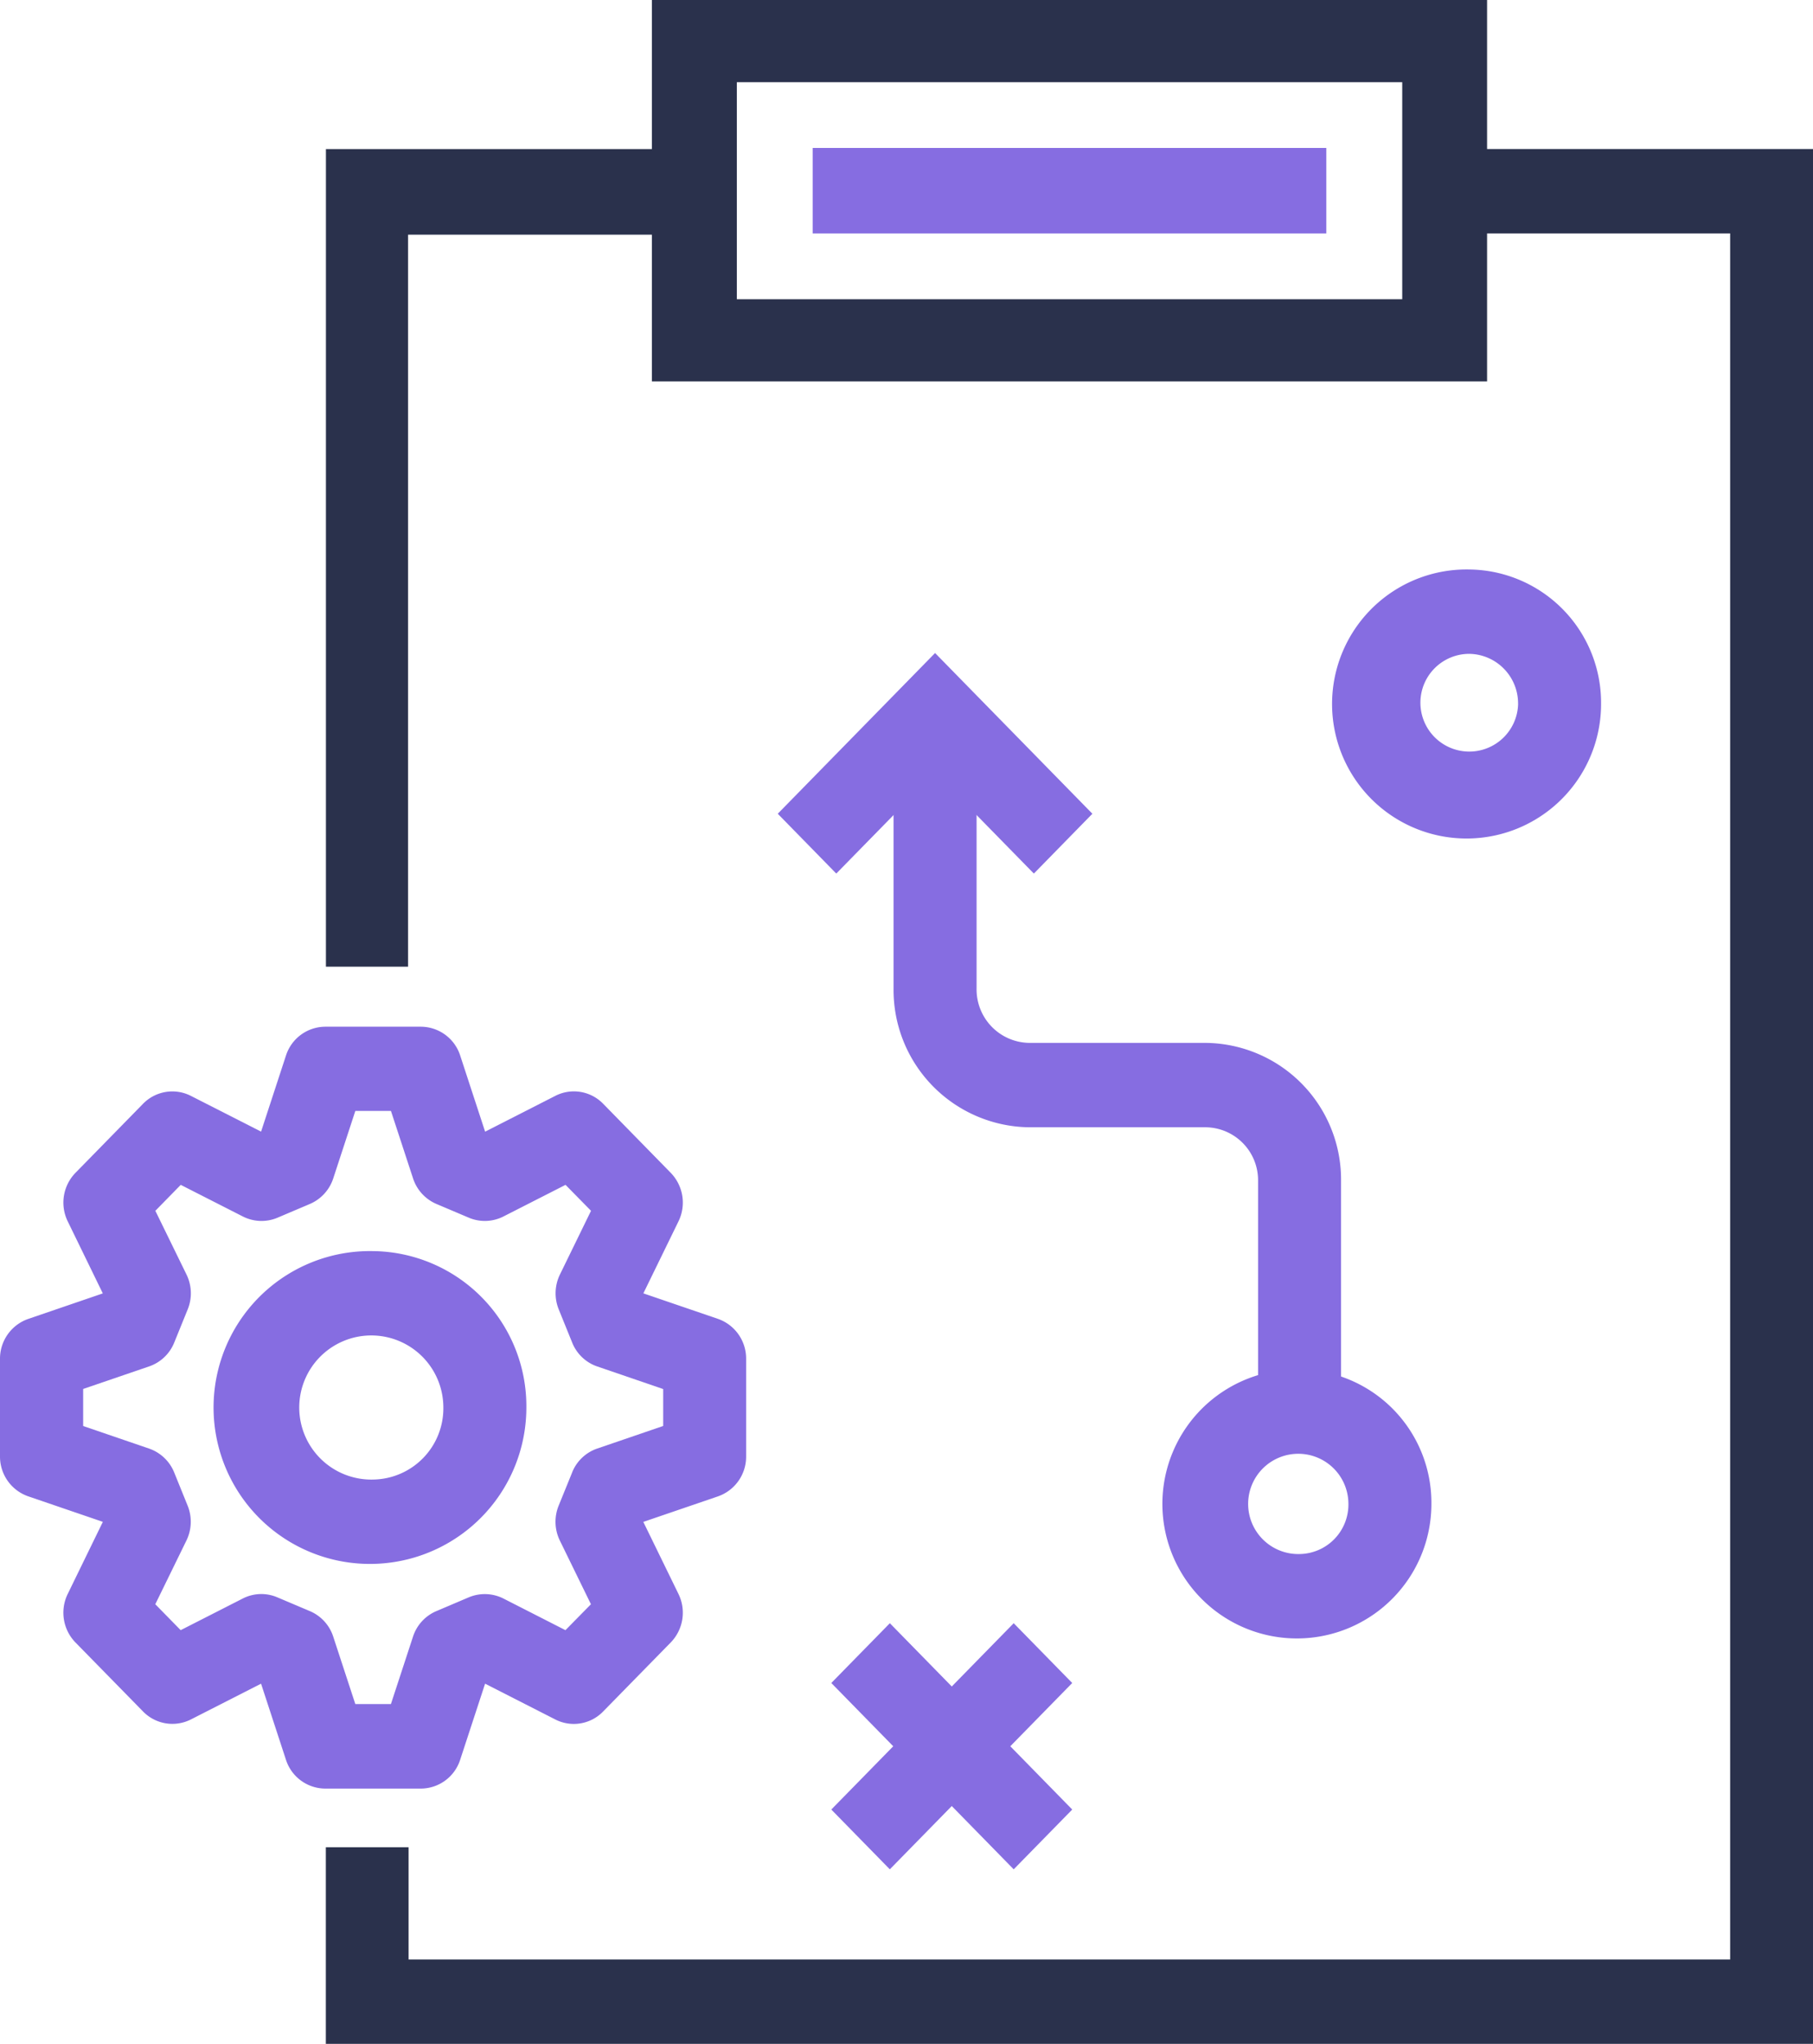
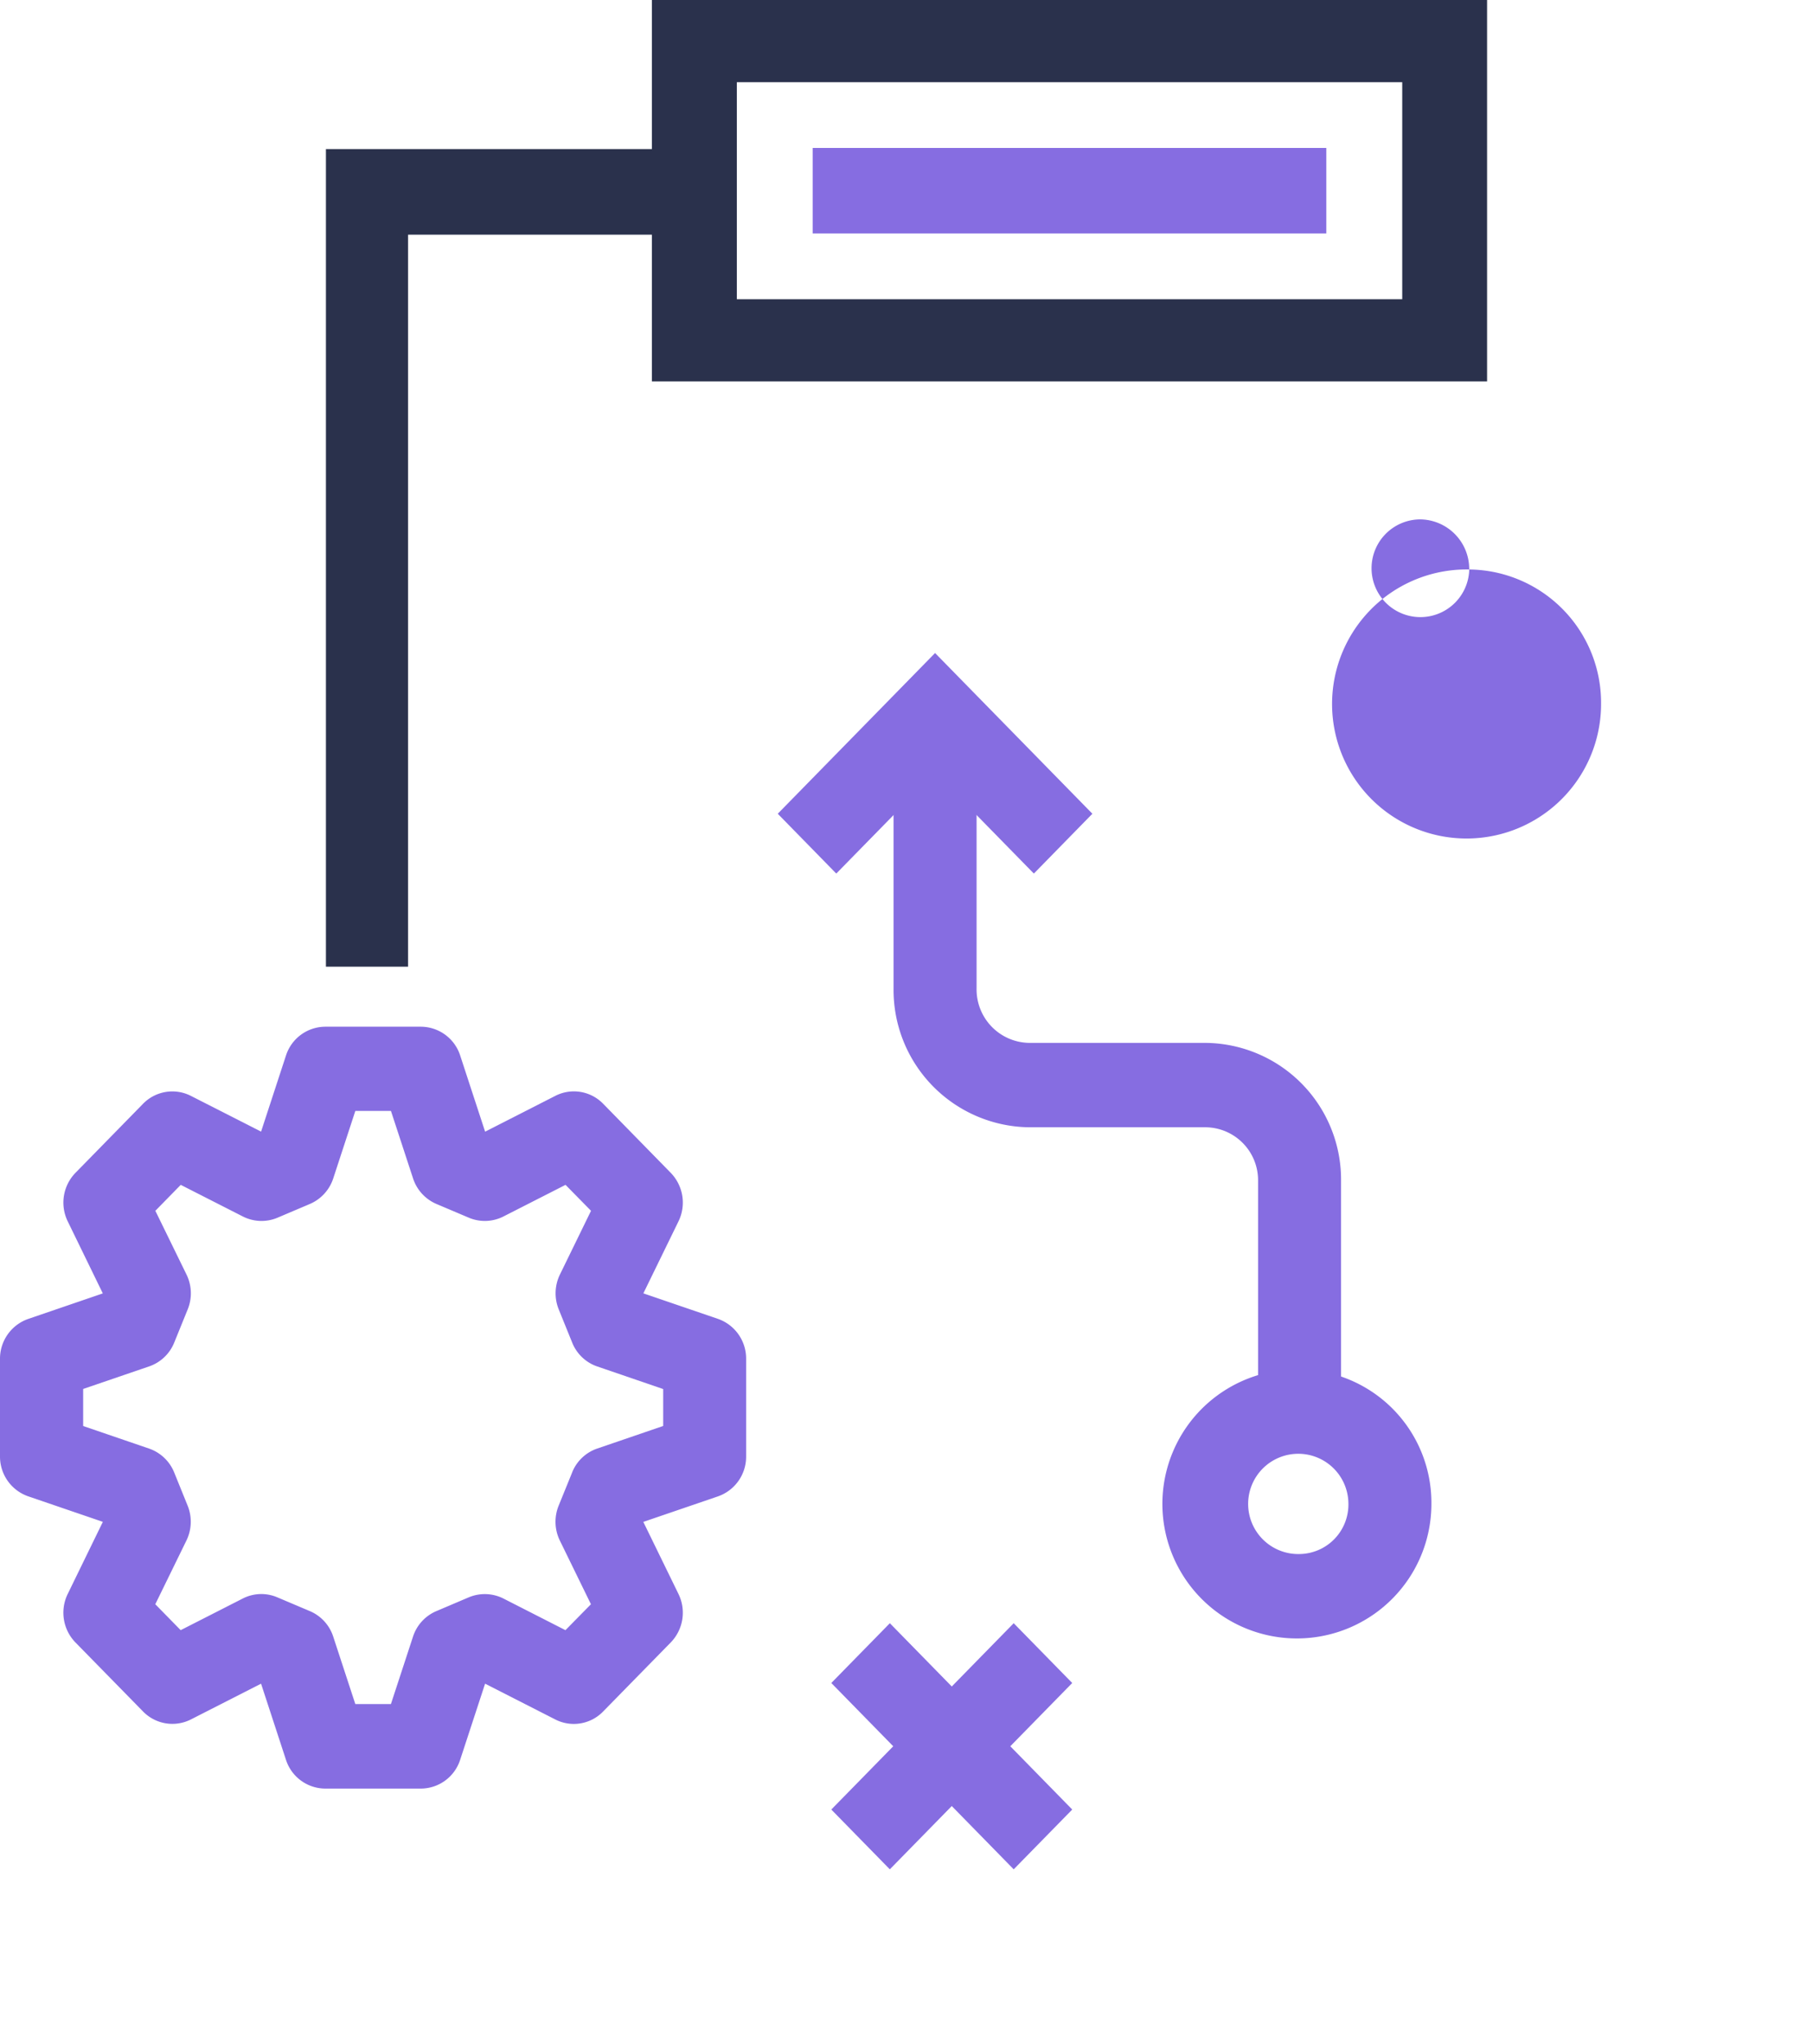
<svg xmlns="http://www.w3.org/2000/svg" height="96.203" viewBox="0 0 85.352 96.203" width="85.352">
  <g transform="translate(-1207.848 -3540.723)">
    <path d="m1238.537 3540.723v17.951h39.319v-17.951zm4 14.085v-10.216h31.325v10.216z" fill="#2a314c" />
    <path d="m1223.192 3547.739v38.484h3.867v-34.454h14.353v-4.029z" fill="#2a314c" />
-     <path d="m1274.8 3547.739v3.971h14.5v81.244h-62.217v-5.284h-3.895v9.255h70.012v-89.187z" fill="#2a314c" />
    <g fill="#866de1">
      <path d="m1246.107 3547.687h24.18v4.023h-24.18z" />
-       <path d="m1277.017 3567.528a6.332 6.332 0 1 0 6.206 6.329 6.275 6.275 0 0 0 -6.206-6.329zm2.3 6.329a2.3 2.3 0 1 1 -2.3-2.358 2.333 2.333 0 0 1 2.298 2.358z" />
+       <path d="m1277.017 3567.528a6.332 6.332 0 1 0 6.206 6.329 6.275 6.275 0 0 0 -6.206-6.329za2.3 2.3 0 1 1 -2.3-2.358 2.333 2.333 0 0 1 2.298 2.358z" />
      <path d="m1269.028 3605.18a6.332 6.332 0 1 0 6.207 6.33 6.276 6.276 0 0 0 -6.207-6.33zm0 8.69a2.36 2.36 0 1 1 2.3-2.36 2.332 2.332 0 0 1 -2.3 2.36z" />
      <path d="m1255.571 3617.126-8.587 8.77 2.755 2.814 8.587-8.77z" />
      <path d="m1249.74 3617.126-2.756 2.814 8.587 8.77 2.756-2.814z" />
      <path d="m1264.617 3589.811h-8.312a2.517 2.517 0 0 1 -2.482-2.547v-12.283h-3.908v12.283a6.463 6.463 0 0 0 6.39 6.519h8.312a2.493 2.493 0 0 1 2.458 2.521v11.341h3.907v-11.345a6.437 6.437 0 0 0 -6.365-6.489z" />
      <path d="m1251.869 3571.46-7.406 7.565 2.755 2.816 4.651-4.75 4.651 4.75 2.755-2.816z" />
      <path d="m1241.646 3602.8-3.51-1.2 1.654-3.39a2.012 2.012 0 0 0 -.365-2.283l-3.178-3.247a1.919 1.919 0 0 0 -2.261-.373l-3.3 1.682-1.173-3.583a1.955 1.955 0 0 0 -1.853-1.357h-4.495a1.954 1.954 0 0 0 -1.854 1.357l-1.172 3.581-3.3-1.68a1.927 1.927 0 0 0 -2.26.373l-3.178 3.247a2.01 2.01 0 0 0 -.365 2.283l1.652 3.392-3.507 1.2a1.98 1.98 0 0 0 -1.333 1.882v4.59a1.978 1.978 0 0 0 1.332 1.881l3.51 1.2-1.654 3.394a2.009 2.009 0 0 0 .365 2.284l3.178 3.244a1.928 1.928 0 0 0 2.259.377l3.3-1.682 1.172 3.581a1.954 1.954 0 0 0 1.854 1.357h4.495a1.954 1.954 0 0 0 1.853-1.357l1.173-3.581 3.3 1.682a1.918 1.918 0 0 0 2.261-.377l3.178-3.244a2.009 2.009 0 0 0 .365-2.284l-1.655-3.392 3.511-1.2a1.978 1.978 0 0 0 1.329-1.881v-4.59a1.98 1.98 0 0 0 -1.328-1.886zm-6.863 7.232-.637 1.566a2.018 2.018 0 0 0 .057 1.635l1.465 3-1.2 1.22-2.924-1.491a1.953 1.953 0 0 0 -1.626-.055l-1.526.649a1.961 1.961 0 0 0 -1.1 1.2l-1.04 3.174h-1.677l-1.04-3.174a1.959 1.959 0 0 0 -1.1-1.2l-1.528-.647a1.918 1.918 0 0 0 -1.629.054l-2.924 1.49-1.195-1.22 1.466-3a2.017 2.017 0 0 0 .057-1.639l-.634-1.566a1.97 1.97 0 0 0 -1.185-1.123l-3.1-1.061v-1.744l3.1-1.06a1.959 1.959 0 0 0 1.188-1.125l.635-1.564a2.008 2.008 0 0 0 -.058-1.637l-1.466-3 1.195-1.221 2.923 1.488a1.94 1.94 0 0 0 1.629.06l1.528-.649a1.974 1.974 0 0 0 1.1-1.205l1.039-3.173h1.677l1.04 3.173a1.976 1.976 0 0 0 1.1 1.205l1.531.649a1.936 1.936 0 0 0 1.626-.06l2.922-1.488 1.2 1.221-1.464 3a2.017 2.017 0 0 0 -.056 1.641l.634 1.564a1.949 1.949 0 0 0 1.183 1.123l3.1 1.062v1.738l-3.1 1.061a1.953 1.953 0 0 0 -1.186 1.125z" />
-       <path d="m1225.412 3599.611a7.363 7.363 0 1 0 7.216 7.363 7.3 7.3 0 0 0 -7.216-7.363zm0 10.753a3.392 3.392 0 1 1 3.308-3.39 3.353 3.353 0 0 1 -3.308 3.39z" />
    </g>
  </g>
</svg>